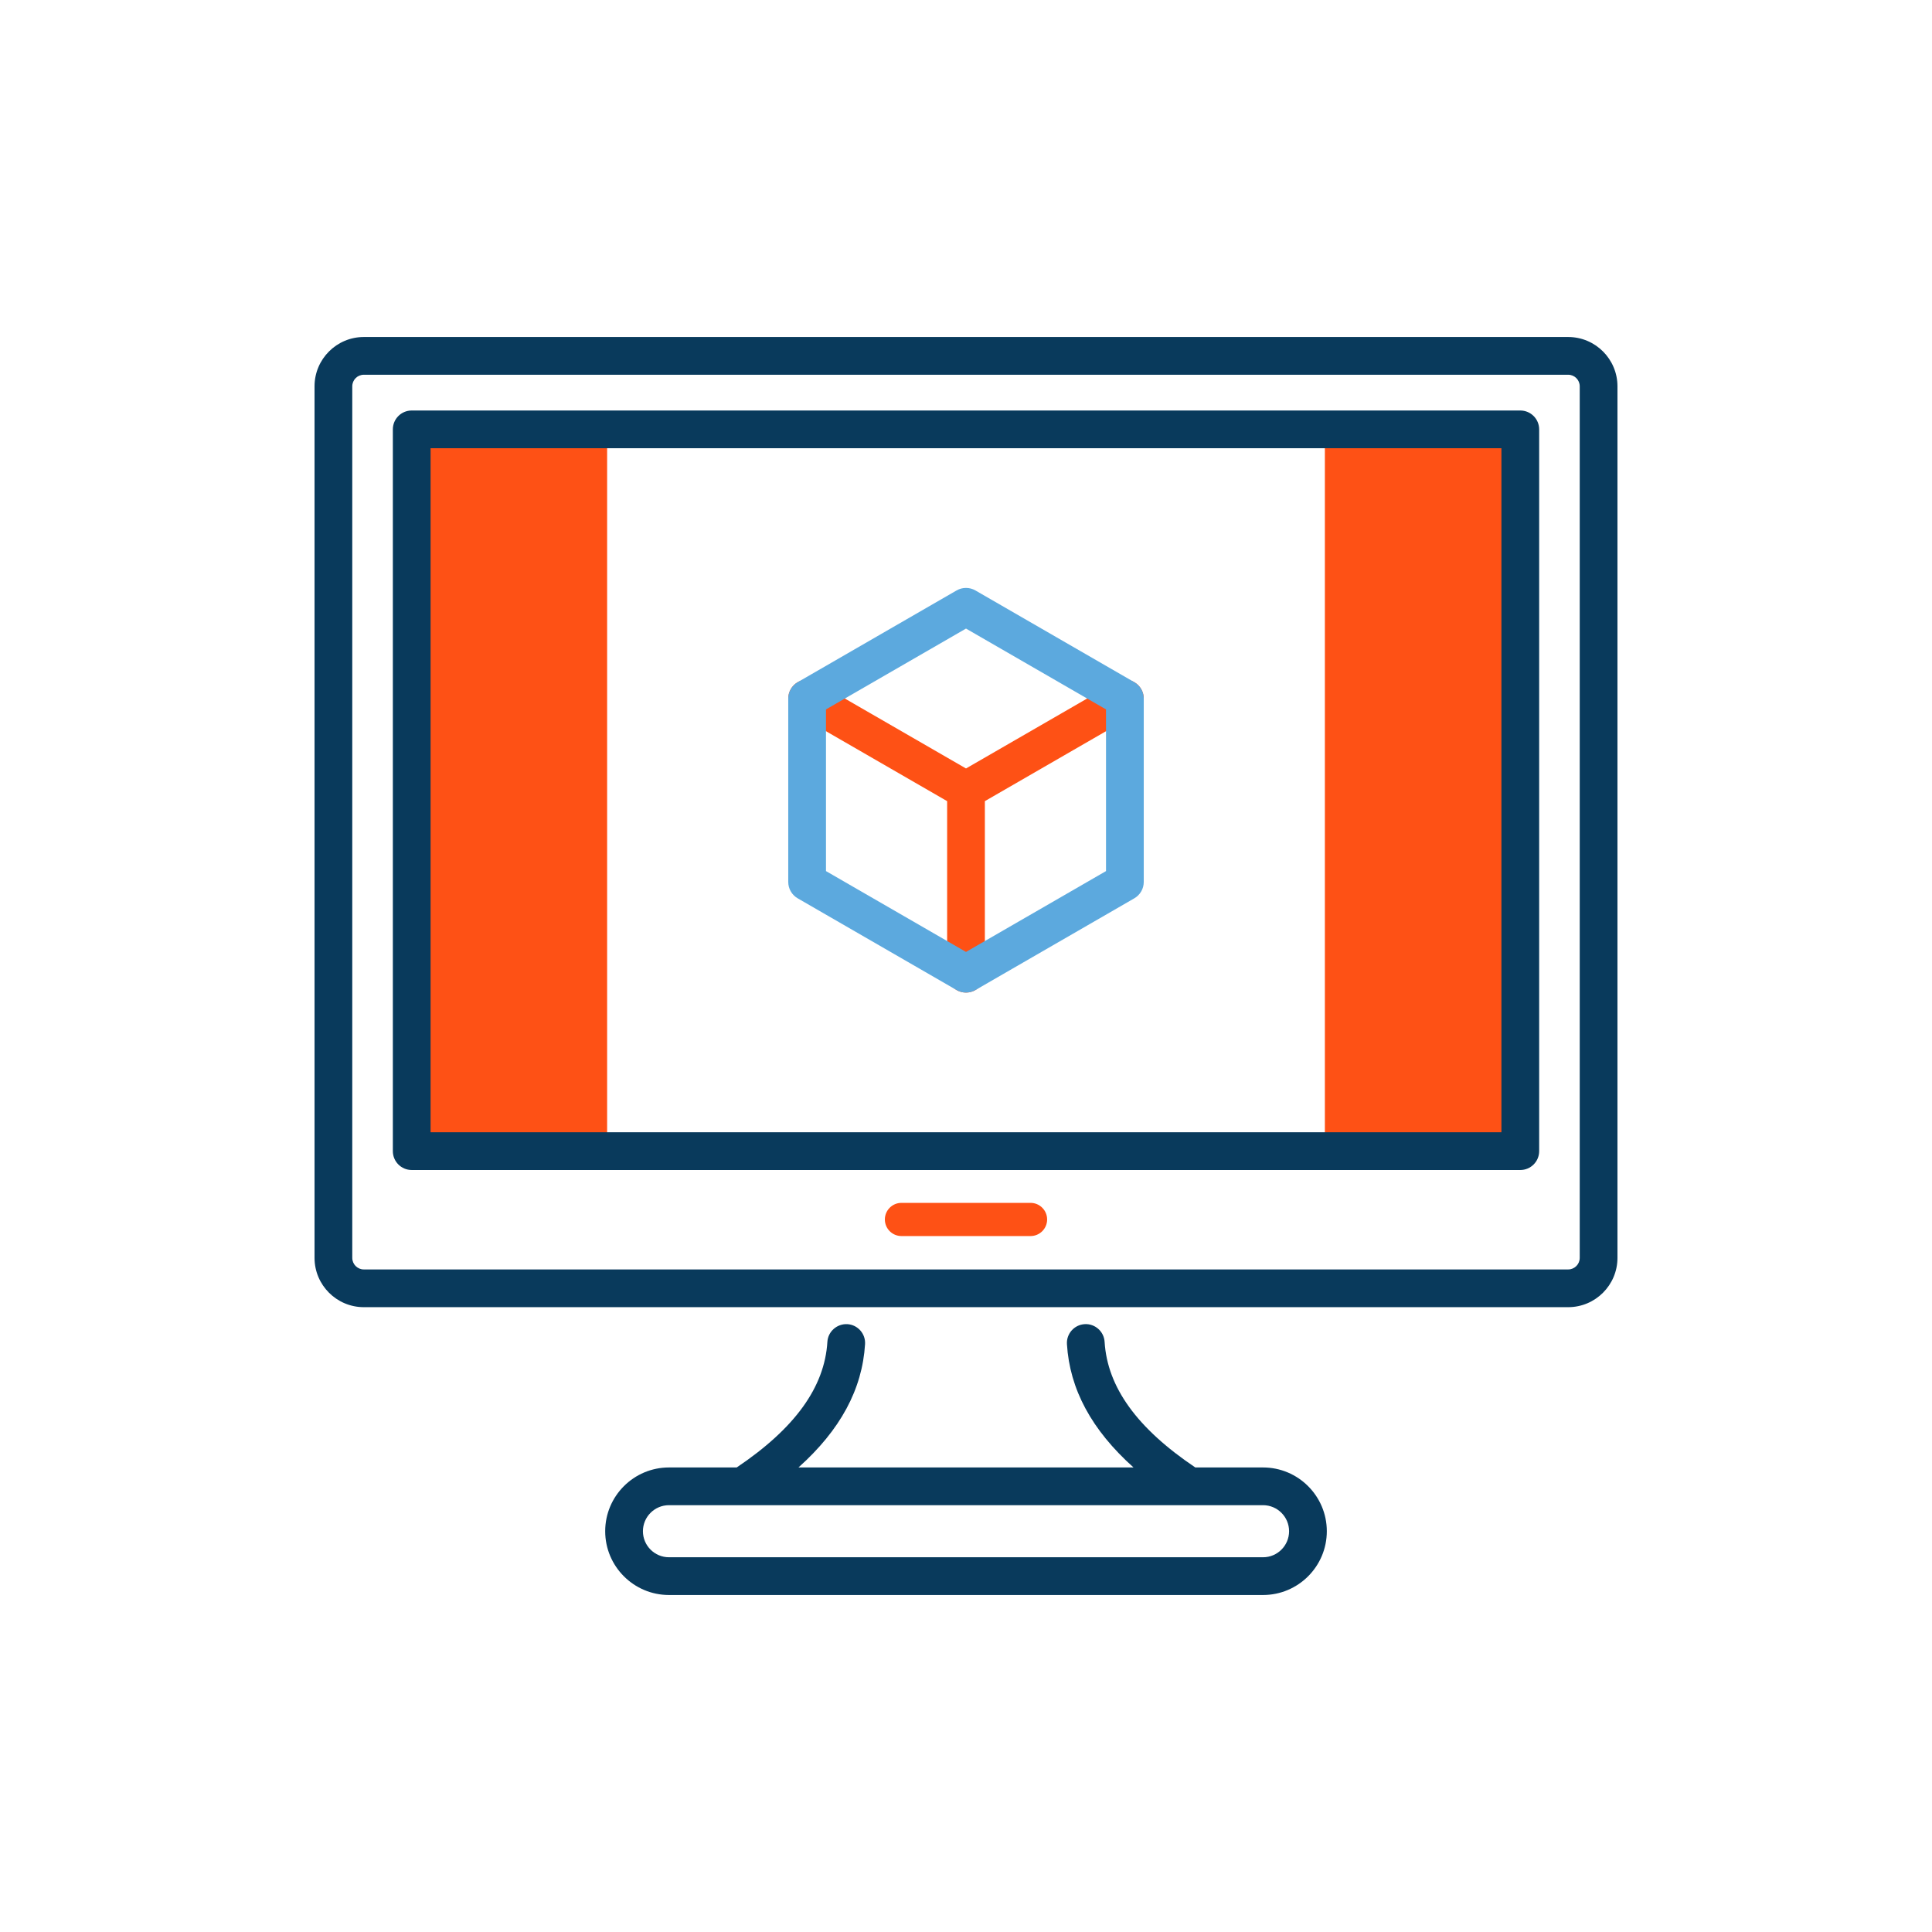
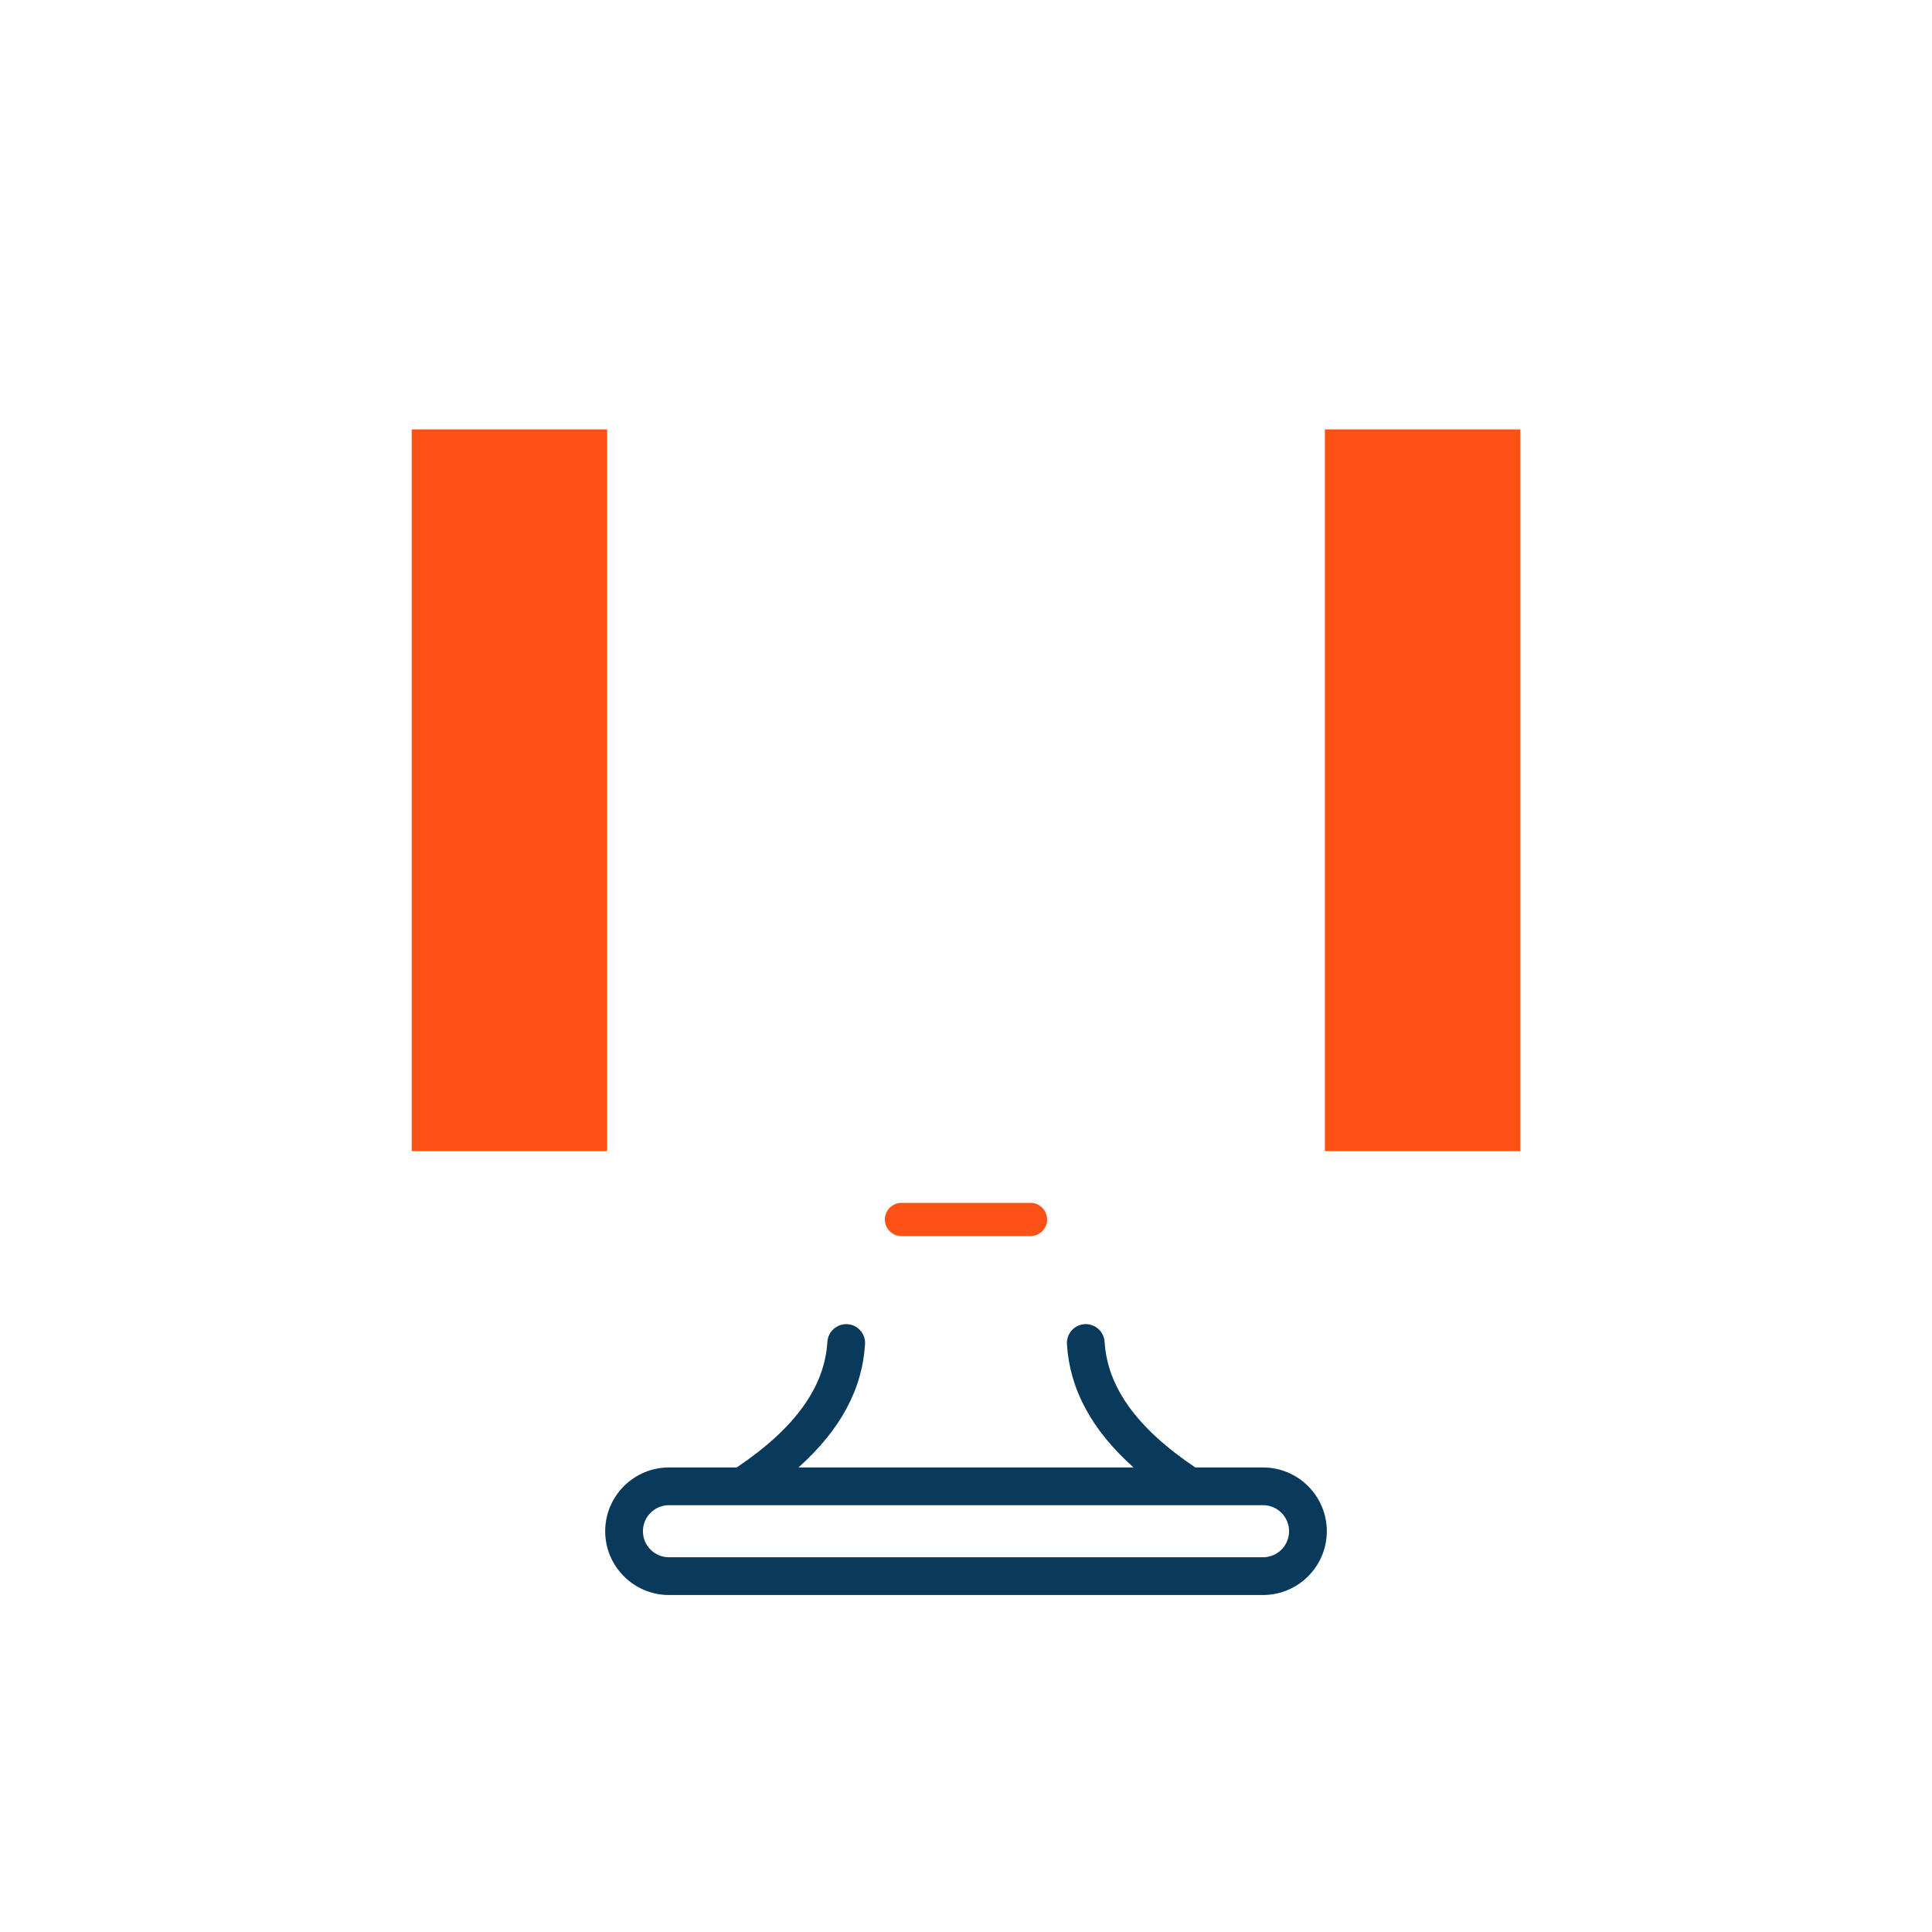
<svg xmlns="http://www.w3.org/2000/svg" width="100%" height="100%" viewBox="0 0 256 256" version="1.1" xml:space="preserve" style="fill-rule:evenodd;clip-rule:evenodd;stroke-linejoin:round;stroke-miterlimit:2;">
  <g>
    <rect x="54.554" y="56.894" width="25.893" height="95.638" style="fill:rgb(254,81,21);" />
    <rect x="175.553" y="56.894" width="25.893" height="95.638" style="fill:rgb(254,81,21);" />
    <path d="M136.551,163.784L119.448,163.784C118.234,163.784 117.249,162.799 117.249,161.585C117.249,160.371 118.234,159.386 119.448,159.386L136.551,159.386C137.765,159.386 138.75,160.371 138.75,161.585C138.75,162.799 137.766,163.784 136.551,163.784Z" style="fill:rgb(254,81,21);fill-rule:nonzero;" />
    <g>
-       <path d="M207.792,44.655L48.208,44.655C44.607,44.655 41.678,47.584 41.678,51.185L41.678,166.677C41.678,170.278 44.607,173.207 48.208,173.207L207.792,173.207C211.393,173.207 214.322,170.278 214.322,166.677L214.322,51.185C214.322,47.584 211.393,44.655 207.792,44.655ZM209.322,166.677C209.322,167.521 208.636,168.207 207.792,168.207L48.208,168.207C47.364,168.207 46.678,167.521 46.678,166.677L46.678,51.185C46.678,50.341 47.364,49.655 48.208,49.655L207.792,49.655C208.636,49.655 209.322,50.341 209.322,51.185L209.322,166.677Z" style="fill:rgb(9,58,92);fill-rule:nonzero;" />
-       <path d="M201.446,54.394L54.554,54.394C53.173,54.394 52.054,55.513 52.054,56.894L52.054,152.532C52.054,153.913 53.173,155.032 54.554,155.032L201.447,155.032C202.828,155.032 203.947,153.913 203.947,152.532L203.947,56.894C203.946,55.513 202.827,54.394 201.446,54.394ZM198.947,150.032L57.054,150.032L57.054,59.394L198.947,59.394L198.947,150.032Z" style="fill:rgb(9,58,92);fill-rule:nonzero;" />
      <path d="M167.359,194.446L158.384,194.446C150.672,189.262 146.731,183.813 146.366,177.801C146.282,176.423 145.088,175.371 143.719,175.457C142.341,175.541 141.292,176.726 141.375,178.104C141.738,184.076 144.638,189.466 150.196,194.445L105.803,194.445C111.361,189.467 114.261,184.077 114.624,178.104C114.707,176.726 113.658,175.541 112.28,175.457C110.914,175.384 109.717,176.423 109.633,177.801C109.268,183.813 105.327,189.262 97.615,194.446L88.641,194.446C83.982,194.446 80.191,198.237 80.191,202.896C80.191,207.555 83.982,211.346 88.641,211.346L167.36,211.346C172.019,211.346 175.81,207.555 175.81,202.896C175.81,198.237 172.019,194.446 167.359,194.446ZM167.359,206.345L88.641,206.345C86.739,206.345 85.191,204.798 85.191,202.895C85.191,200.992 86.738,199.445 88.641,199.445L167.36,199.445C169.262,199.445 170.81,200.992 170.81,202.895C170.81,204.798 169.262,206.345 167.359,206.345Z" style="fill:rgb(9,58,92);fill-rule:nonzero;" />
    </g>
-     <path d="M151.218,91.308C150.528,90.112 148.999,89.701 147.803,90.393L128,101.826L108.197,90.393C107.001,89.701 105.471,90.113 104.782,91.308C104.092,92.504 104.501,94.033 105.697,94.723L125.5,106.156L125.5,129.022C125.5,130.403 126.619,131.522 128,131.522C129.381,131.522 130.5,130.403 130.5,129.022L130.5,106.156L150.303,94.723C151.499,94.033 151.908,92.504 151.218,91.308Z" style="fill:rgb(254,81,21);fill-rule:nonzero;" />
-     <path d="M128,131.522C127.568,131.522 127.137,131.41 126.75,131.187L105.697,119.032C104.924,118.585 104.447,117.76 104.447,116.867L104.447,92.558C104.447,91.665 104.924,90.84 105.697,90.393L126.75,78.238C127.523,77.792 128.477,77.792 129.25,78.238L150.303,90.393C151.076,90.84 151.553,91.665 151.553,92.558L151.553,116.867C151.553,117.76 151.076,118.585 150.303,119.032L129.25,131.187C128.863,131.41 128.432,131.522 128,131.522ZM109.447,115.424L128,126.135L146.553,115.424L146.553,94.001L128,83.29L109.447,94.001L109.447,115.424ZM149.053,116.867L149.063,116.867L149.053,116.867Z" style="fill:rgb(92,169,222);fill-rule:nonzero;" />
  </g>
</svg>